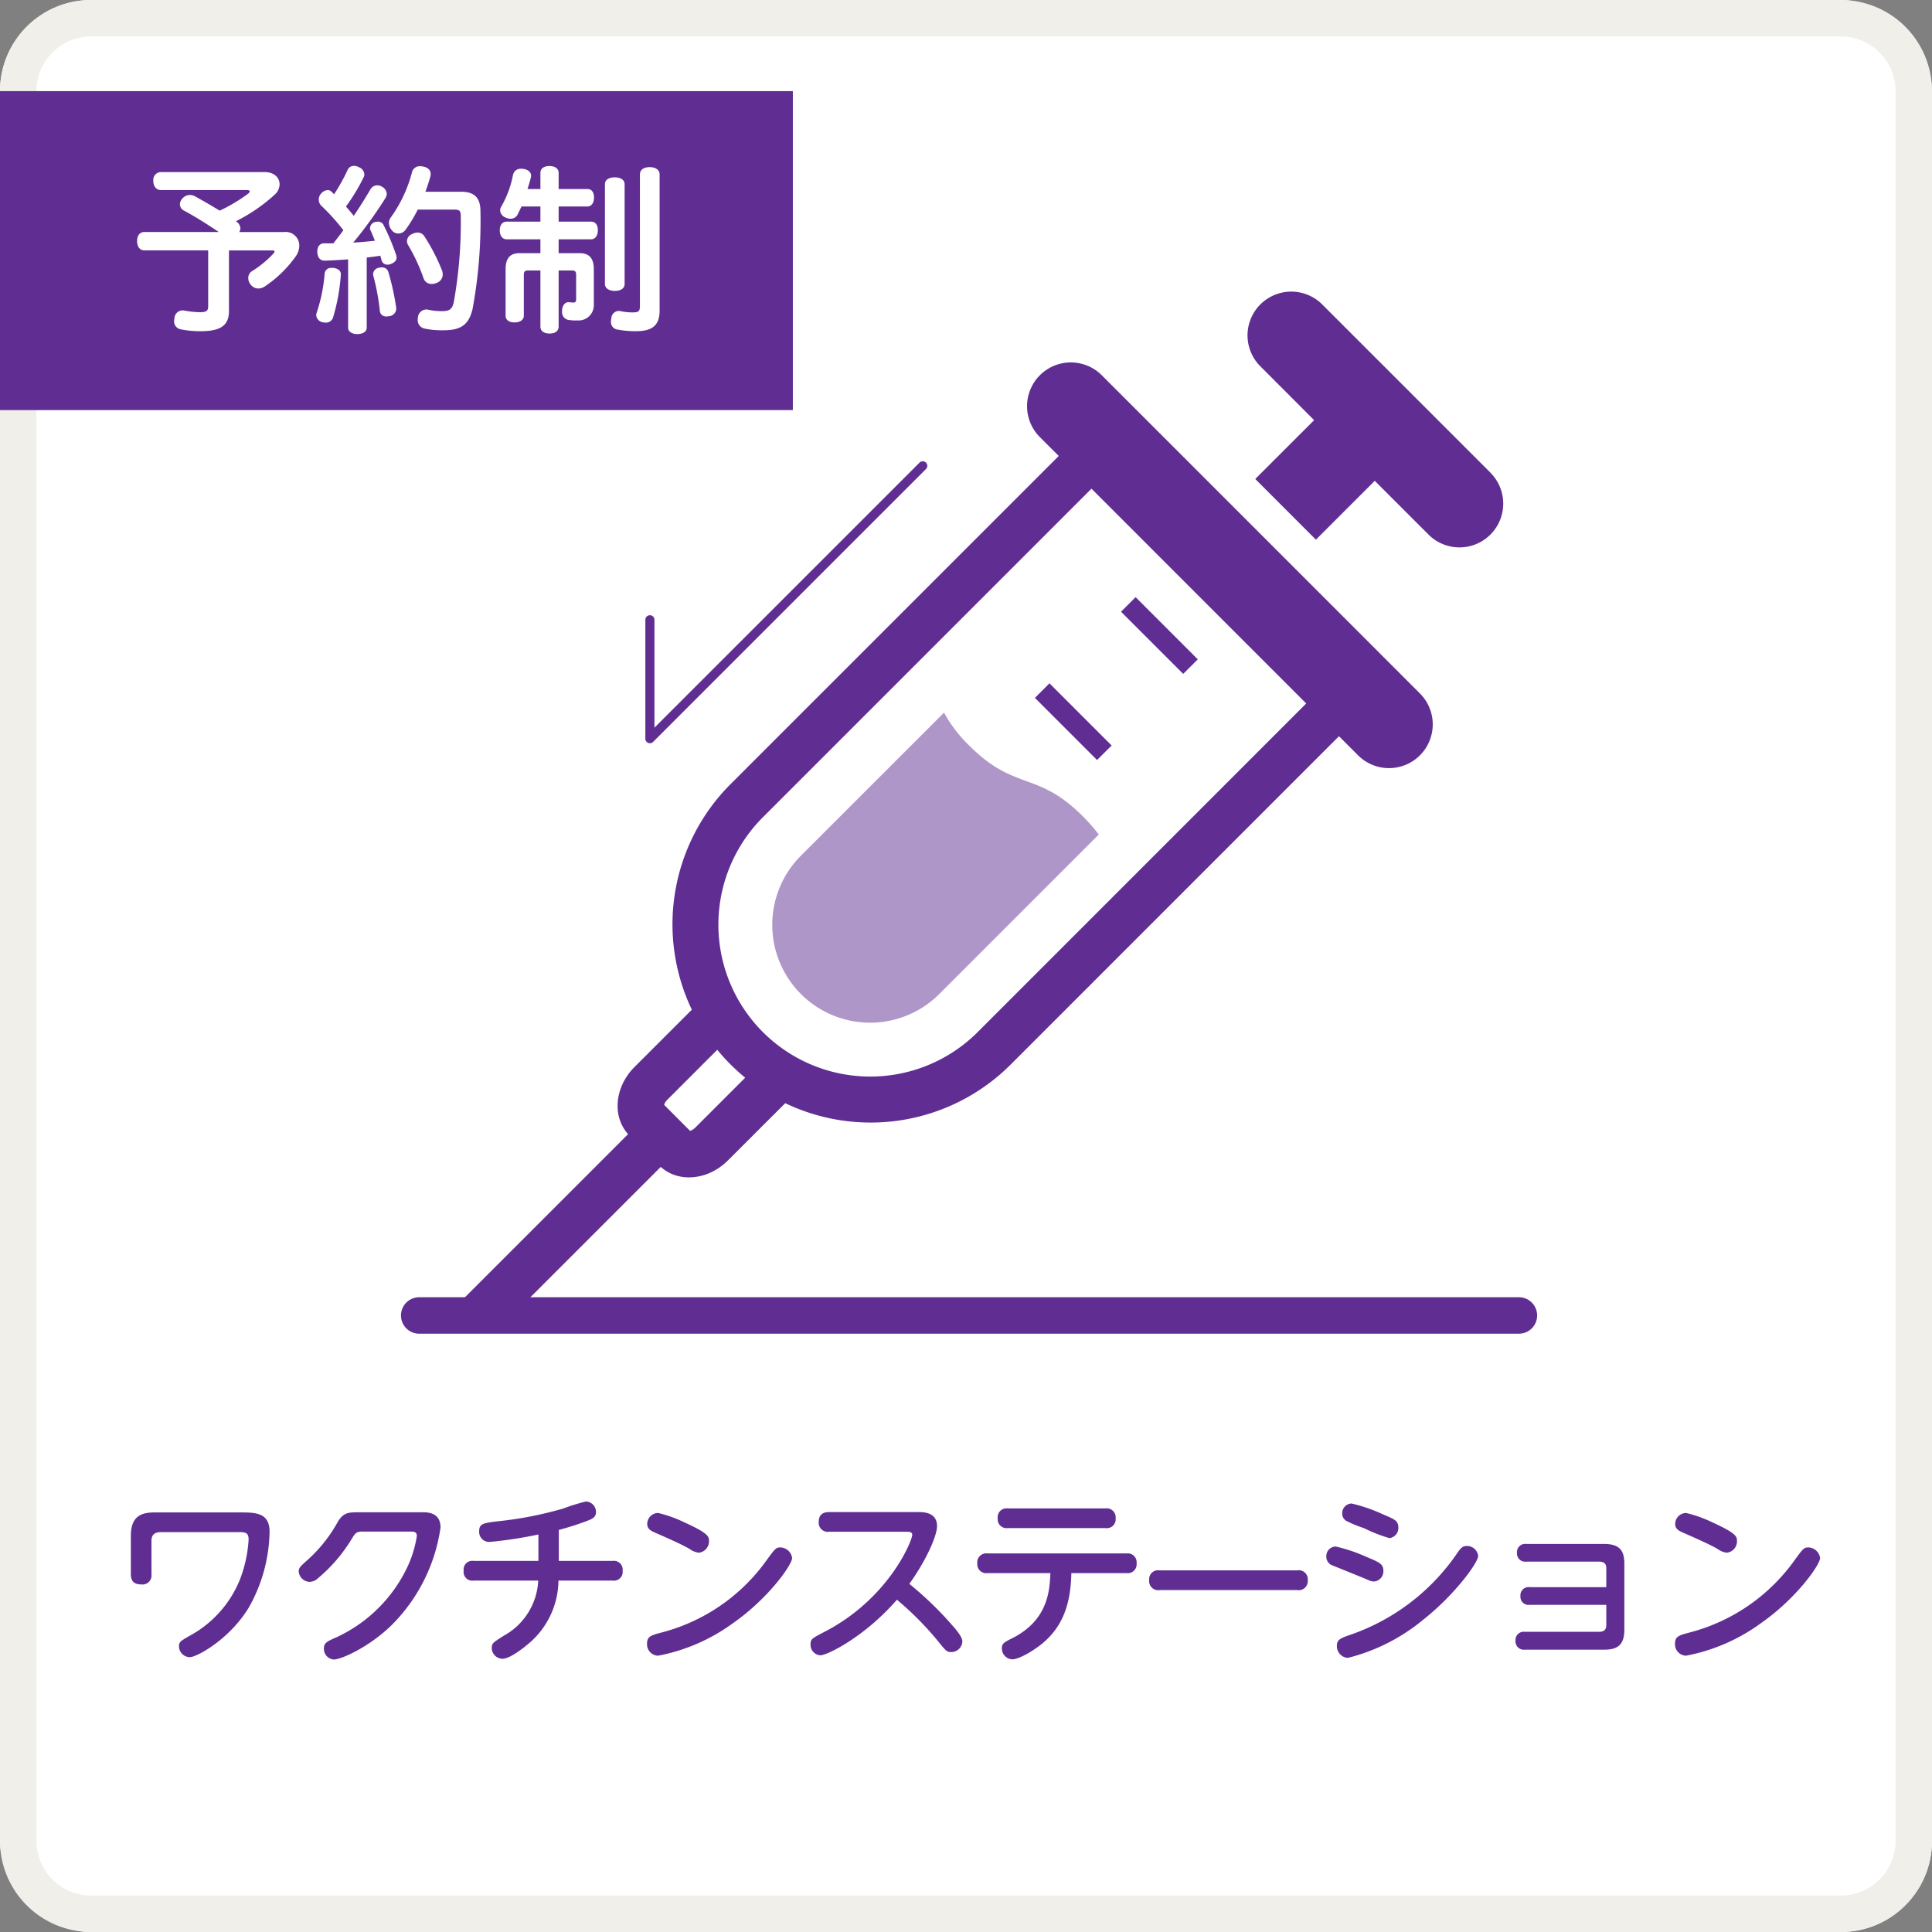
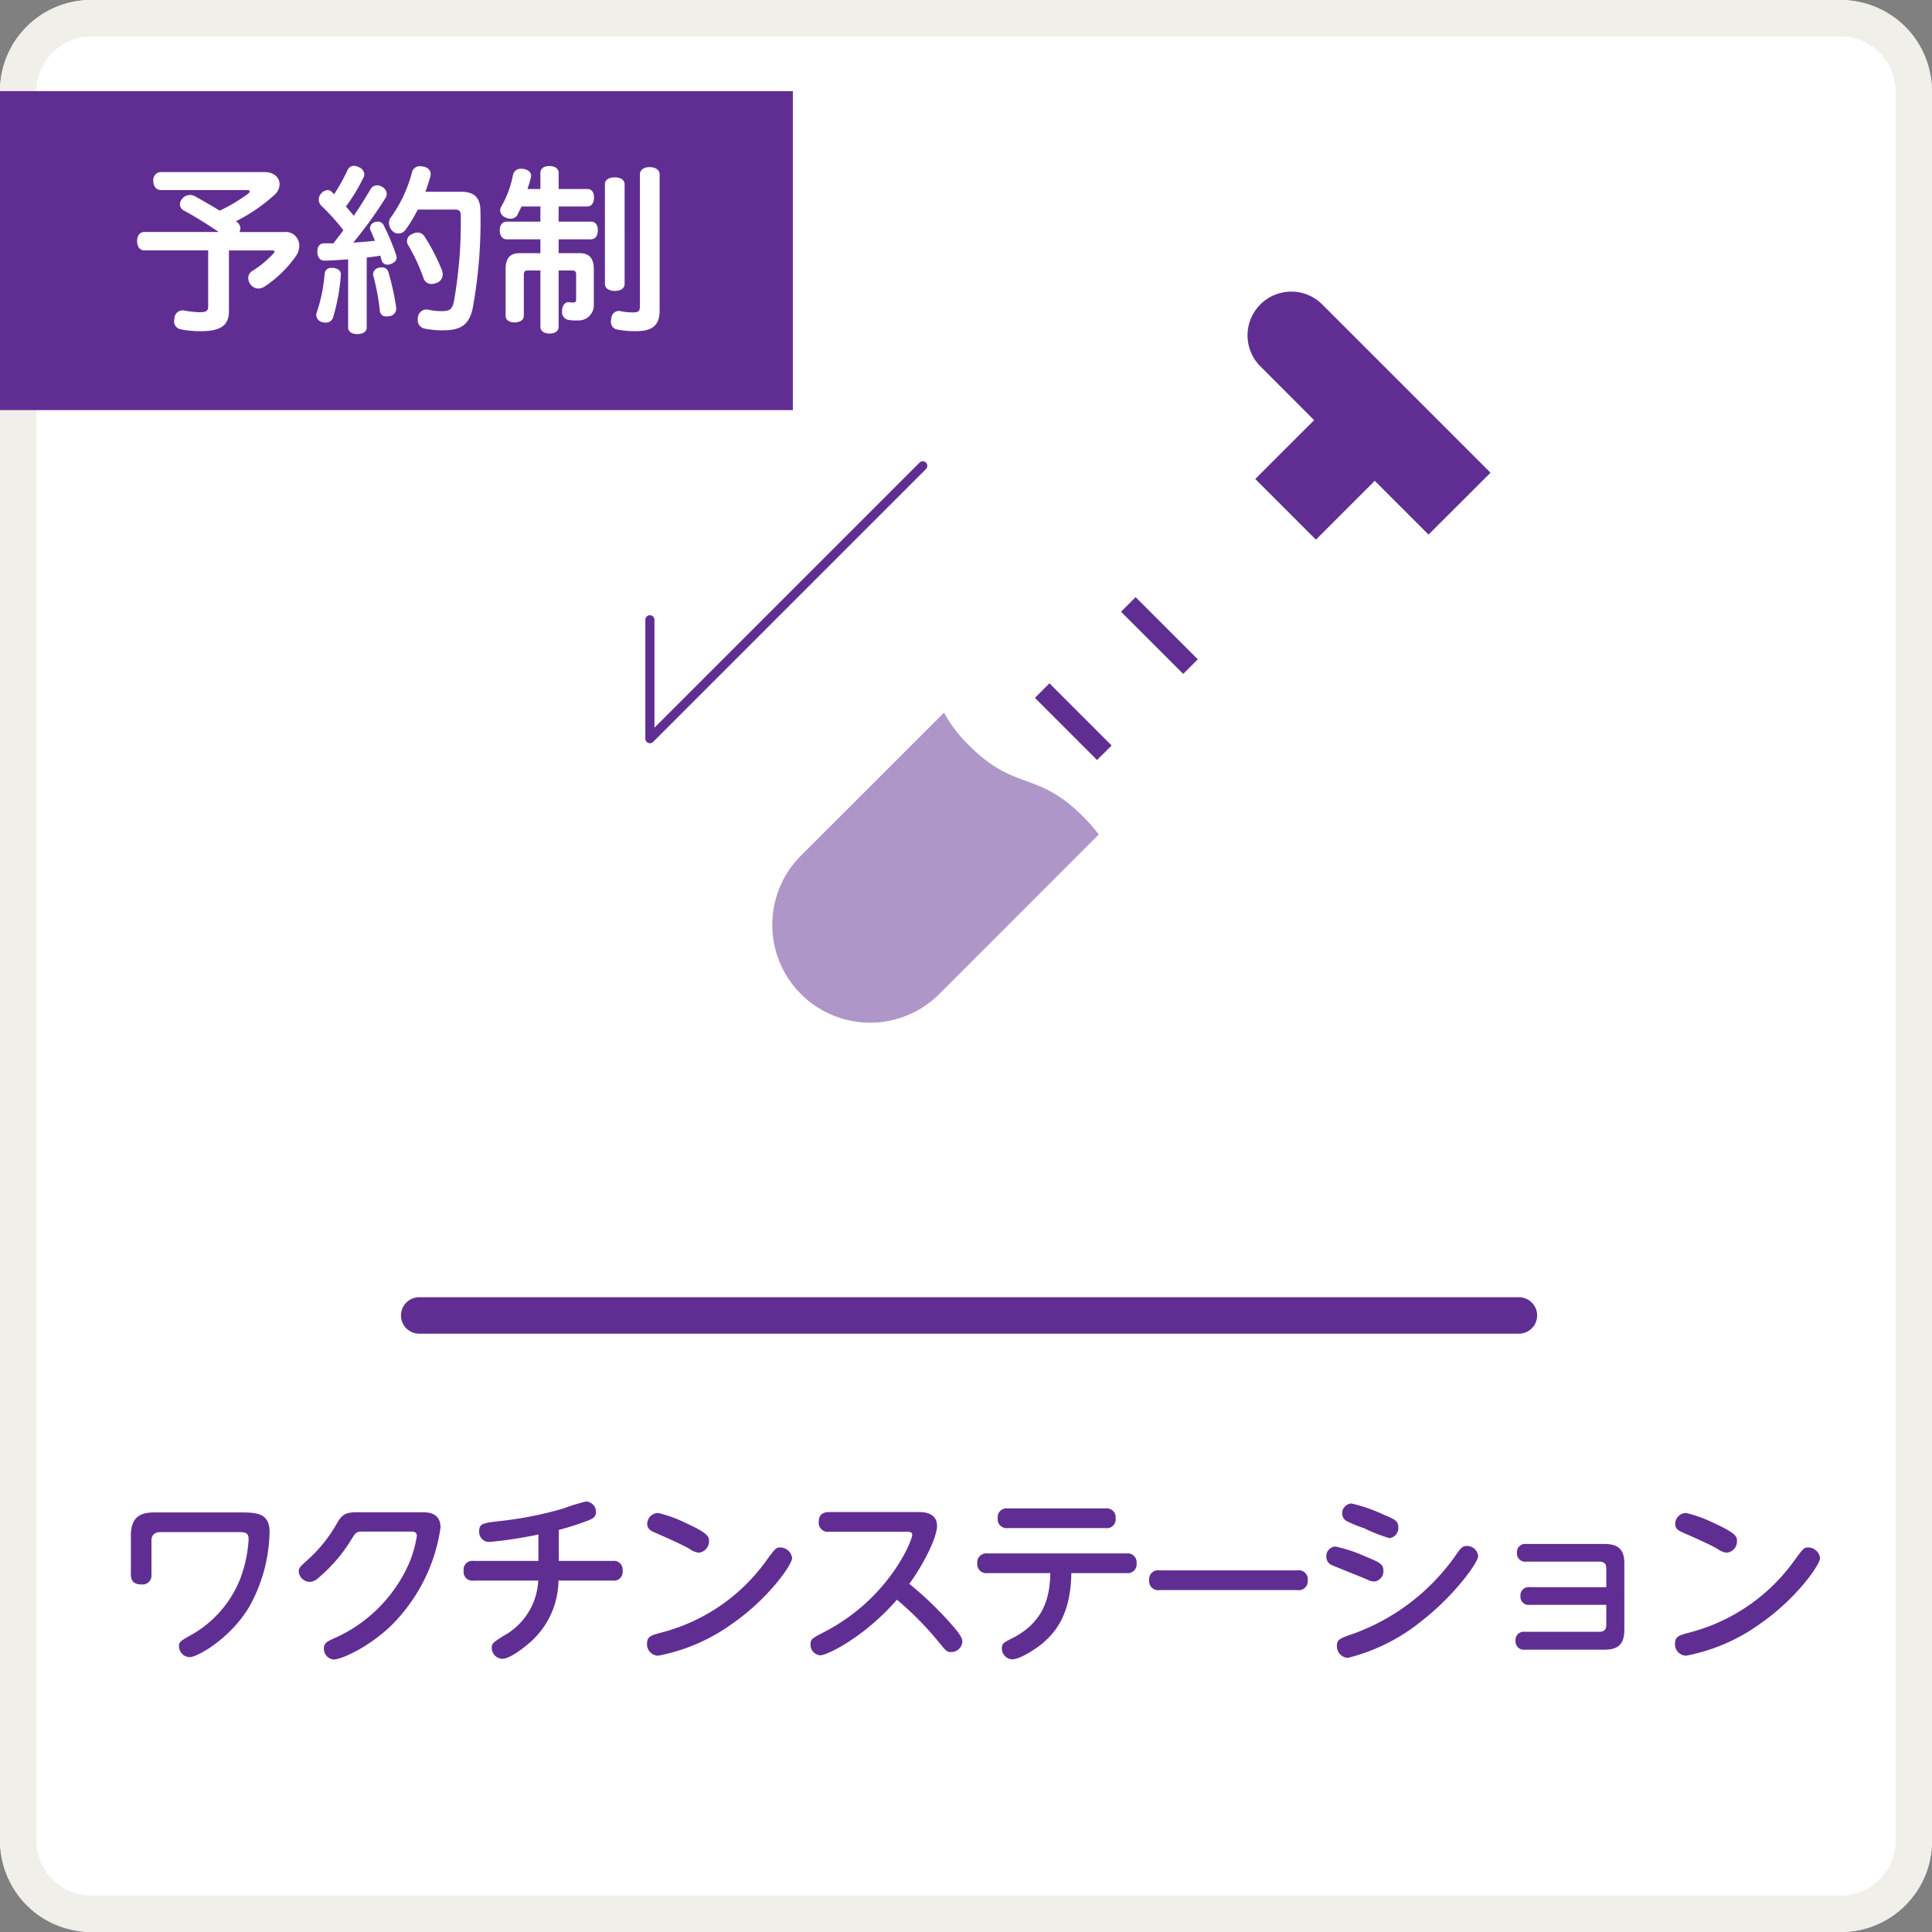
<svg xmlns="http://www.w3.org/2000/svg" width="212" height="212" viewBox="0 0 212 212">
  <rect x="0" y="0" width="212" height="212" fill="#808080" stroke="none" />
  <g transform="translate(-1086 -6380)">
    <rect width="212" height="212" rx="10" transform="translate(1086 6380)" fill="#fff" />
    <path d="M10,4a6.007,6.007,0,0,0-6,6V202a6.007,6.007,0,0,0,6,6H202a6.007,6.007,0,0,0,6-6V10a6.007,6.007,0,0,0-6-6H10m0-4H202a10,10,0,0,1,10,10V202a10,10,0,0,1-10,10H10A10,10,0,0,1,0,202V10A10,10,0,0,1,10,0Z" transform="translate(1086 6380)" fill="#f1efe9" />
    <g transform="translate(-7.02 734.193)">
      <g transform="translate(417.02 2903.671)">
        <g transform="translate(725.017 2774.135)">
-           <path d="M71.876,43.653a4.8,4.8,0,1,0-6.79,6.79l2.07,2.066L31.147,88.518a21.744,21.744,0,0,0-4.253,24.754l-6.277,6.277a6.512,6.512,0,0,0-1.369,1.978,5.734,5.734,0,0,0-.5,2.3,4.794,4.794,0,0,0,.308,1.716,4.56,4.56,0,0,0,.842,1.387L0,146.825H7.182l16.3-16.3a4.561,4.561,0,0,0,1.383.839,4.817,4.817,0,0,0,1.713.308,5.767,5.767,0,0,0,2.31-.5,6.641,6.641,0,0,0,1.978-1.369l6.277-6.273a21.727,21.727,0,0,0,24.75-4.249L97.907,83.264l2.066,2.066a4.8,4.8,0,1,0,6.79-6.786Zm-44.6,82.555a1.5,1.5,0,0,1-.442.311,1.012,1.012,0,0,1-.135.046l-2.841-2.848a1.338,1.338,0,0,1,.043-.131,1.386,1.386,0,0,1,.311-.439l5.474-5.477a20.551,20.551,0,0,0,1.447,1.6v.007a.416.416,0,0,1,.081.078l.014.007a20.277,20.277,0,0,0,1.522,1.373Zm31.034-10.53A16.667,16.667,0,1,1,34.738,92.109L70.747,56.1,94.312,79.669Z" transform="translate(0.004 -34.476)" fill="#602e93" />
-           <path d="M414.714,27.806,396.248,9.34a4.8,4.8,0,0,0-6.79,6.79l5.9,5.909L388.9,28.493l6.655,6.659,6.457-6.457,5.9,5.9a4.8,4.8,0,0,0,6.79-6.793Z" transform="translate(-300.176 -7.933)" fill="#602e93" />
+           <path d="M414.714,27.806,396.248,9.34a4.8,4.8,0,0,0-6.79,6.79l5.9,5.909L388.9,28.493l6.655,6.659,6.457-6.457,5.9,5.9Z" transform="translate(-300.176 -7.933)" fill="#602e93" />
          <path d="M335.183,162.826,328.361,156l-1.6,1.6,6.822,6.822Z" transform="translate(-252.766 -122.474)" fill="#602e93" />
          <path d="M285.027,199.337l6.818,6.818,1.6-1.592-6.822-6.825Z" transform="translate(-220.482 -154.757)" fill="#602e93" />
          <path d="M179.613,215.562a15.162,15.162,0,0,1-2.77-3.62l-15.636,15.632a10.735,10.735,0,1,0,15.183,15.179l17.433-17.437a19.066,19.066,0,0,0-1.737-1.988C187.026,218.268,184.673,220.618,179.613,215.562Z" transform="translate(-122.272 -165.744)" fill="#602e93" opacity="0.5" />
        </g>
        <path d="M3012.672,346.861H2892a2,2,0,0,1,0-4h120.672a2,2,0,0,1,0,4Z" transform="translate(-2170 2541.622)" fill="#602e93" />
        <path d="M3125.085,328.945a.5.5,0,0,1-.5-.5V315.4a.5.5,0,0,1,1,0v11.838l29.092-29.091a.5.5,0,0,1,.707.707L3125.438,328.8A.5.5,0,0,1,3125.085,328.945Z" transform="translate(-2377.771 2494.746)" fill="#602e93" />
      </g>
    </g>
    <rect width="87" height="35" transform="translate(1086 6390)" fill="#602e93" />
    <path d="M-26.34-16.12a.873.873,0,0,0-.636.3.873.873,0,0,0-.2.676c0,.58.32,1,.84,1h9.44c.2,0,.3.06.3.14s-.06.16-.18.26a18.078,18.078,0,0,1-3.12,1.86c-.94-.58-1.92-1.14-2.68-1.56a1.205,1.205,0,0,0-.58-.16,1.085,1.085,0,0,0-.84.4.934.934,0,0,0-.26.62.777.777,0,0,0,.42.68c1.42.76,2.86,1.7,3.84,2.36h-8.16c-.52,0-.8.42-.8,1s.28,1.02.8,1.02h7V-1.4c0,.46-.14.66-.9.66a10.024,10.024,0,0,1-1.7-.18.75.75,0,0,0-.2-.02.9.9,0,0,0-.9.86,2.08,2.08,0,0,0-.04.3.886.886,0,0,0,.74.92,10.64,10.64,0,0,0,2.22.2c2.12,0,3.06-.62,3.06-2.2V-7.52h4.7c.2,0,.3.02.3.12a.476.476,0,0,1-.12.22,11.319,11.319,0,0,1-2.36,1.94.866.866,0,0,0-.4.76,1.086,1.086,0,0,0,.24.68,1.074,1.074,0,0,0,.86.46,1.311,1.311,0,0,0,.7-.22A13.013,13.013,0,0,0-11.46-7a2.065,2.065,0,0,0,.3-1.04,1.492,1.492,0,0,0-.5-1.133A1.492,1.492,0,0,0-12.84-9.54h-4.9a.84.84,0,0,0,.12-.42.966.966,0,0,0-.5-.76,18.657,18.657,0,0,0,4.24-2.9,1.565,1.565,0,0,0,.56-1.16c0-.7-.56-1.34-1.68-1.34ZM-5.8.96c0,.44.44.7,1,.7.6,0,1.04-.26,1.04-.7v-7.7c.5-.06,1-.12,1.5-.2.04.2.1.36.14.54a.649.649,0,0,0,.64.44.928.928,0,0,0,.38-.08c.38-.14.62-.38.62-.7a1,1,0,0,0-.04-.24,24.388,24.388,0,0,0-1.36-3.26.676.676,0,0,0-.64-.44,1.359,1.359,0,0,0-.38.06.734.734,0,0,0-.5.66.533.533,0,0,0,.06.24c.16.34.32.74.48,1.14-.8.08-1.58.16-2.38.2a45.589,45.589,0,0,0,3.58-4.96.978.978,0,0,0,.1-.38.966.966,0,0,0-.54-.8.9.9,0,0,0-.5-.14.83.83,0,0,0-.74.42c-.54.92-1.16,1.92-1.84,2.92-.28-.34-.56-.68-.86-1.02A20.558,20.558,0,0,0-4.12-15.5a.679.679,0,0,0,.1-.38.9.9,0,0,0-.62-.78,1.071,1.071,0,0,0-.52-.14.742.742,0,0,0-.7.46,20.944,20.944,0,0,1-1.48,2.66,3.7,3.7,0,0,0-.28-.28.576.576,0,0,0-.42-.18.993.993,0,0,0-.72.38.921.921,0,0,0-.26.66.954.954,0,0,0,.26.66,23.341,23.341,0,0,1,2.44,2.7c-.3.42-.62.82-.94,1.24-.06.06-.1.14-.16.2H-8.46c-.42,0-.72.34-.72.88v.06c.02.6.3.96.78.96h.04c.8-.02,1.66-.08,2.56-.14ZM5.9-12c.5,0,.66.14.66.68A49.347,49.347,0,0,1,5.8-1.88c-.18.86-.52,1.02-1.3,1.02a6.745,6.745,0,0,1-1.54-.16.75.75,0,0,0-.2-.02.94.94,0,0,0-.9.86.9.9,0,0,0-.02.22.947.947,0,0,0,.68,1,9.174,9.174,0,0,0,2.18.2c1.88,0,2.76-.62,3.16-2.36a53.166,53.166,0,0,0,.86-10.7c0-1.52-.7-2.14-2.14-2.14H2.68c.2-.54.38-1.08.52-1.6a1.109,1.109,0,0,0,.06-.34c0-.42-.3-.72-.8-.82a1.971,1.971,0,0,0-.34-.04.868.868,0,0,0-.9.62A14.946,14.946,0,0,1-1.1-11.16a1,1,0,0,0-.22.64,1.292,1.292,0,0,0,.38.86.864.864,0,0,0,.66.28.947.947,0,0,0,.76-.38A15.517,15.517,0,0,0,1.84-12ZM-7.42-5.6H-7.6a.69.69,0,0,0-.543.164.69.69,0,0,0-.237.516A17.753,17.753,0,0,1-9.26-.66,1.171,1.171,0,0,0-9.3-.4a.862.862,0,0,0,.7.76A1.97,1.97,0,0,0-8.26.4a.8.8,0,0,0,.8-.54A21.19,21.19,0,0,0-6.6-4.86V-4.9C-6.6-5.32-6.94-5.54-7.42-5.6Zm5-.02a.757.757,0,0,0-.64.68.554.554,0,0,0,.02.18A25.238,25.238,0,0,1-2.32-.9a.665.665,0,0,0,.237.469.665.665,0,0,0,.5.151A1.23,1.23,0,0,0-1.32-.3a.859.859,0,0,0,.8-.8v-.1a28.135,28.135,0,0,0-.86-3.94.718.718,0,0,0-.74-.52,1.544,1.544,0,0,0-.3.04Zm3.66-3.7a.839.839,0,0,0-.58.78.87.87,0,0,0,.14.46A19.844,19.844,0,0,1,2.48-4.46a.907.907,0,0,0,.9.62,1.393,1.393,0,0,0,.54-.12.984.984,0,0,0,.66-.94,1.359,1.359,0,0,0-.06-.38A21.322,21.322,0,0,0,2.6-9.02a.877.877,0,0,0-.8-.46,1.193,1.193,0,0,0-.56.16Zm16.06,4h1.46c.32,0,.46.1.46.48v2.7c0,.22-.08.34-.3.34a3.905,3.905,0,0,1-.46-.04h-.1c-.32,0-.62.3-.68.82v.16a.864.864,0,0,0,.66.96,5.181,5.181,0,0,0,1.04.06A1.66,1.66,0,0,0,20.647-.3,1.66,1.66,0,0,0,21.16-1.54V-5.46c0-1.24-.54-1.76-1.56-1.76H17.3V-8.74h3.54c.5,0,.76-.42.76-1s-.26-.94-.76-.94H17.3v-1.66h3.14c.48,0,.74-.42.74-.98,0-.6-.26-.94-.74-.94H17.3v-1.76c0-.5-.42-.76-1.02-.76-.58,0-.98.26-.98.76v1.76H13.88c.14-.4.26-.82.36-1.22a1.032,1.032,0,0,0,.04-.22c0-.38-.28-.66-.8-.76a1.14,1.14,0,0,0-.26-.02.854.854,0,0,0-.92.64A11.227,11.227,0,0,1,11-12.32a.829.829,0,0,0-.12.4.888.888,0,0,0,.58.78,1.219,1.219,0,0,0,.56.14.857.857,0,0,0,.76-.42c.14-.3.3-.6.44-.92H15.3v1.66H11.6c-.48,0-.76.38-.76.96,0,.56.28.98.76.98h3.7v1.52H13.02c-1.02,0-1.54.52-1.54,1.76v5.1c0,.48.4.74.98.74s1.02-.26,1.02-.74V-4.84c0-.38.14-.48.46-.48H15.3V.84c0,.5.42.76,1,.76.6,0,1-.26,1-.76Zm7.24-9.46c0-.48-.44-.76-1.08-.76-.62,0-1.08.26-1.08.74V-3.84c0,.48.46.76,1.08.76.64,0,1.08-.26,1.08-.76Zm3.84-1.08c0-.5-.44-.8-1.1-.8-.64,0-1.06.3-1.06.8v14.4c0,.6-.12.74-.8.74a6.23,6.23,0,0,1-1.34-.14.554.554,0,0,0-.18-.02.839.839,0,0,0-.82.84,1.994,1.994,0,0,0-.04.32.824.824,0,0,0,.7.88,10.316,10.316,0,0,0,2.08.18c1.84,0,2.56-.72,2.56-2.26Z" transform="translate(1130 6415)" fill="#fff" />
    <path d="M14.3-12.88c.72,0,.98.14.98.82a14.5,14.5,0,0,1-.96,4.4,12.186,12.186,0,0,1-5.3,6.04c-1.24.7-1.38.78-1.38,1.28A1.2,1.2,0,0,0,8.84.84c.74,0,4.32-1.92,6.46-5.44a17.393,17.393,0,0,0,2.28-8.32c0-2.12-1.56-2.12-3.3-2.12H4.98c-1.38,0-2.62.34-2.62,2.54v4.26c0,.62.24,1.1,1.14,1.1a.988.988,0,0,0,1.12-1.1v-3.68c0-.6.28-.96,1.02-.96Zm13.2-2.18c-1.3,0-1.82.02-2.46,1.1A15.889,15.889,0,0,1,21.72-9.8c-.78.7-.94.84-.94,1.24a1.236,1.236,0,0,0,1.2,1.14,1.427,1.427,0,0,0,.94-.42,17.344,17.344,0,0,0,3.58-4.14c.5-.82.58-.96,1.3-.96h5.22c.34,0,.72,0,.72.48a12.366,12.366,0,0,1-.96,3.24,16.062,16.062,0,0,1-7.86,7.88c-1,.44-1.38.6-1.38,1.24a1.181,1.181,0,0,0,1.08,1.2c.82,0,3.8-1.32,6.28-3.7a18.9,18.9,0,0,0,5.44-10.78c0-1.68-1.44-1.68-2.04-1.68Zm21.82,1.94a31.181,31.181,0,0,0,3.02-.96c.64-.24,1.06-.42,1.06-1a1.148,1.148,0,0,0-1.1-1.16,21.351,21.351,0,0,0-2.52.78,40.524,40.524,0,0,1-7.04,1.38c-1.7.2-2.16.26-2.16,1.1A1.1,1.1,0,0,0,41.7-11.8a45.5,45.5,0,0,0,5.38-.82v2.9H39.96a.95.95,0,0,0-1.08,1.08.95.95,0,0,0,1.08,1.08h7.1a7.293,7.293,0,0,1-3.8,6.06c-1.16.74-1.3.82-1.3,1.34a1.2,1.2,0,0,0,1.18,1.18c.86,0,2.58-1.38,3.22-1.98a9.146,9.146,0,0,0,2.92-6.6h5.94a.963.963,0,0,0,1.1-1.08.963.963,0,0,0-1.1-1.08h-5.9ZM73.64-11.2c-.48,0-.58.12-1.46,1.32a20.488,20.488,0,0,1-11.52,8C59.44-1.56,59-1.44,59-.64A1.246,1.246,0,0,0,60.22.68a20.35,20.35,0,0,0,8.2-3.56c3.9-2.72,6.5-6.42,6.5-7.16A1.341,1.341,0,0,0,73.64-11.2ZM60.22-14.98a1.213,1.213,0,0,0-1.2,1.2c0,.58.46.78.86.96,1.28.56,2.88,1.26,3.78,1.78a2.128,2.128,0,0,0,1.02.42A1.254,1.254,0,0,0,65.8-11.9c0-.46-.02-.84-2.68-2.04A14.052,14.052,0,0,0,60.22-14.98Zm27.2,2.06c.38,0,.68.02.68.34,0,.64-2.58,7.02-9.66,10.66-1.34.7-1.5.78-1.5,1.36A1.157,1.157,0,0,0,78.02.64c.72,0,4.82-1.98,8.4-6.1a34.2,34.2,0,0,1,4.42,4.44C91.86.24,91.9.28,92.4.28A1.213,1.213,0,0,0,93.6-.9c0-.48-.7-1.3-1.22-1.88a37.5,37.5,0,0,0-4.6-4.42c1.72-2.38,3.04-5.18,3.04-6.34,0-1.54-1.5-1.54-2.1-1.54H78.98c-.62,0-1.14.24-1.14,1.08a.994.994,0,0,0,1.14,1.08Zm15.84,4.54c-.08,1.84-.22,5.1-4.1,7.1-1,.5-1.22.62-1.22,1.12a1.189,1.189,0,0,0,1.12,1.24c.86,0,2.64-1.14,3.48-1.88,2.2-1.9,2.96-4.44,3.02-7.58h6.06a.976.976,0,0,0,1.1-1.08.976.976,0,0,0-1.1-1.08H96.36a.989.989,0,0,0-1.12,1.1.984.984,0,0,0,1.12,1.06Zm-4.68-7.1a.97.97,0,0,0-1.1,1.08.976.976,0,0,0,1.1,1.08H109.3a.976.976,0,0,0,1.12-1.08.983.983,0,0,0-1.12-1.08Zm16.68,6.8A.984.984,0,0,0,114.1-7.6a.991.991,0,0,0,1.16,1.08h15.08a.991.991,0,0,0,1.16-1.06.99.99,0,0,0-1.16-1.1Zm20.02-6.22a.939.939,0,0,0,.44.78,12.418,12.418,0,0,0,1.94.8,16.965,16.965,0,0,0,2.8,1.1,1.112,1.112,0,0,0,.98-1.18c0-.74-.44-.9-1.66-1.42a17.591,17.591,0,0,0-3.48-1.2A1.073,1.073,0,0,0,135.28-14.9Zm-1.74,4.72a.993.993,0,0,0,.54.9c.08.04,3.38,1.36,4.02,1.64a1.526,1.526,0,0,0,.7.18,1.126,1.126,0,0,0,1-1.18c0-.76-.46-.94-2-1.58a17.061,17.061,0,0,0-3.24-1.08A1.051,1.051,0,0,0,133.54-10.18ZM135.9.92a20.842,20.842,0,0,0,8.26-4.18c3.46-2.72,6.04-6.28,6.04-7a1.228,1.228,0,0,0-1.24-1.1c-.52,0-.7.26-1.26,1.08A23.472,23.472,0,0,1,136.42-1.7c-1.28.44-1.72.58-1.72,1.28A1.278,1.278,0,0,0,135.9.92ZM164.26-4.9v2.18c0,.4-.1.78-.8.78h-8.14a.9.9,0,0,0-1.02.98.911.911,0,0,0,1.02.98h8.72c1.38,0,2.2-.46,2.2-2.18V-9.42c0-1.36-.46-2.16-2.2-2.16h-8.56a.9.9,0,0,0-1.02.98.9.9,0,0,0,1.02.96h7.98c.78,0,.8.48.8.78v2.02h-8.4a.9.9,0,0,0-1.02.98.888.888,0,0,0,1.02.96Zm22.18-6.3c-.48,0-.58.12-1.46,1.32a20.488,20.488,0,0,1-11.52,8c-1.22.32-1.66.44-1.66,1.24A1.246,1.246,0,0,0,173.02.68a20.35,20.35,0,0,0,8.2-3.56c3.9-2.72,6.5-6.42,6.5-7.16A1.341,1.341,0,0,0,186.44-11.2Zm-13.42-3.78a1.213,1.213,0,0,0-1.2,1.2c0,.58.46.78.86.96,1.28.56,2.88,1.26,3.78,1.78a2.129,2.129,0,0,0,1.02.42,1.254,1.254,0,0,0,1.12-1.28c0-.46-.02-.84-2.68-2.04A14.052,14.052,0,0,0,173.02-14.98Z" transform="translate(1098 6561)" fill="#602e93" />
  </g>
</svg>